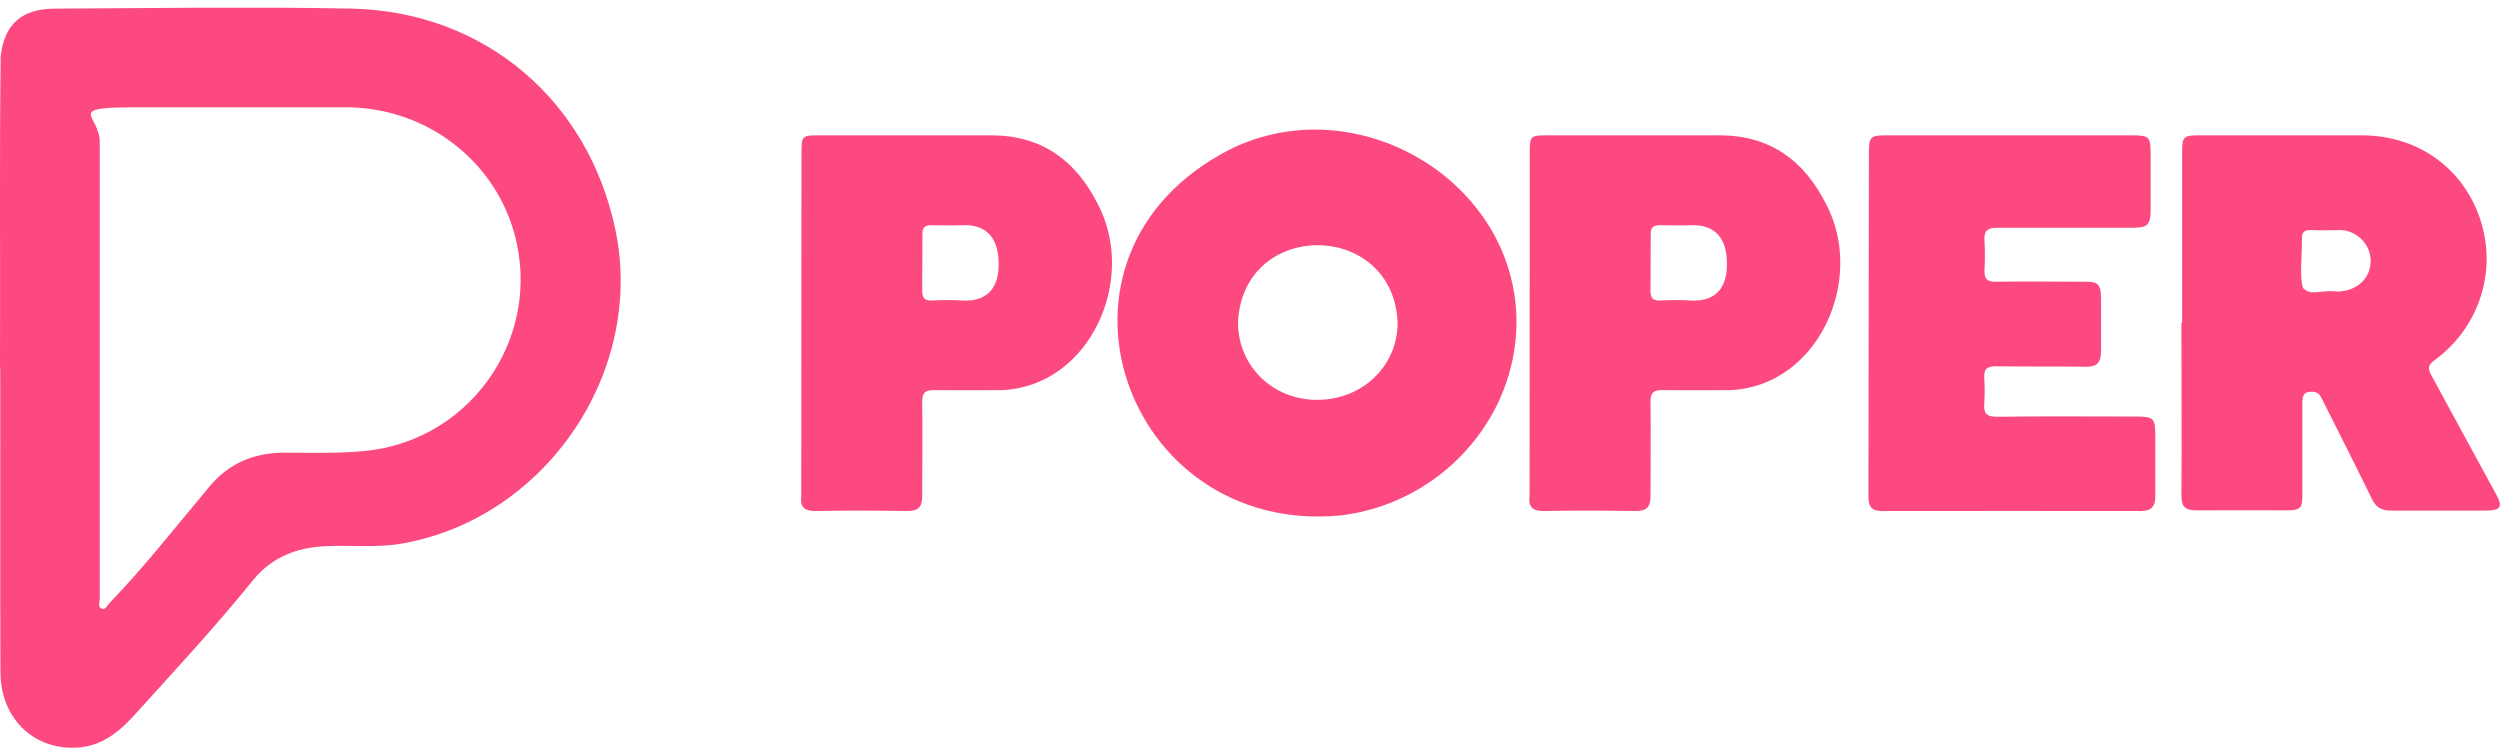
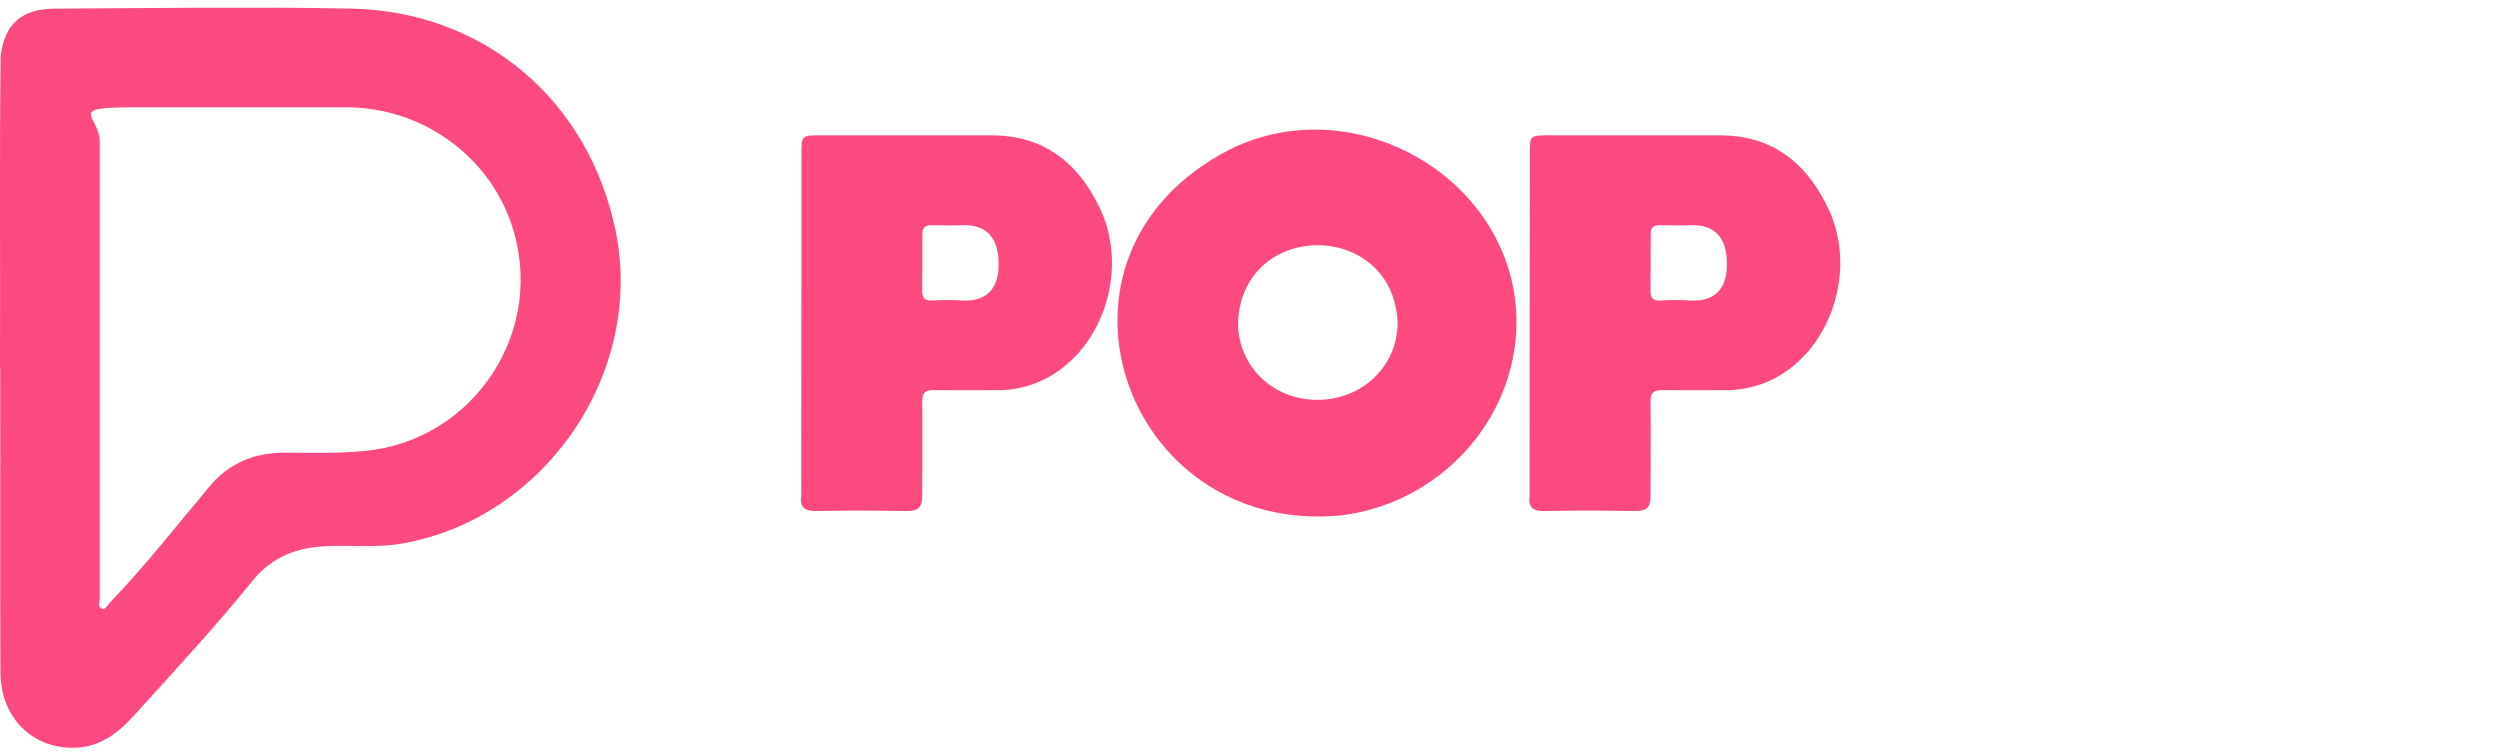
<svg xmlns="http://www.w3.org/2000/svg" width="162" height="49" viewBox="0 0 162 49" fill="none">
  <g clip-path="url(#clip0_147_557)">
    <path d="M8.123e-06 23.81C0.03 17.085 -0.045 10.346 0.045 3.622C0.287 1.596 1.374 0.575 3.534 0.56C9.967 0.53 16.416 0.425 22.849 0.56C31.427 0.77 38.148 6.534 39.885 14.924C41.788 24.11 35.369 33.566 26.081 35.217C24.42 35.517 22.713 35.307 21.037 35.397C19.18 35.487 17.594 36.132 16.416 37.573C13.939 40.635 11.266 43.517 8.623 46.429C7.596 47.554 6.418 48.425 4.818 48.455C2.084 48.515 0.045 46.489 0.03 43.577C8.12241e-06 36.988 0.03 30.384 0.015 23.78V23.81H8.123e-06ZM6.464 23.78V38.789C6.464 39.014 6.313 39.359 6.615 39.449C6.841 39.524 6.962 39.209 7.113 39.059C9.409 36.673 11.447 34.061 13.577 31.524C14.845 30.008 16.446 29.348 18.394 29.333C20.131 29.333 21.853 29.393 23.59 29.228C30.823 28.552 35.505 21.273 33.104 14.414C31.548 9.986 27.274 6.969 22.472 6.954H8.744C4.168 6.954 6.464 7.434 6.464 9.205V23.78Z" fill="#FC4A80" />
    <path d="M79.663 9.701C66.434 16.5 72.777 34.736 86.867 33.401C93.21 32.65 98.239 27.292 98.269 20.883C98.269 11.727 87.894 5.588 79.663 9.701ZM85.357 25.911C82.457 25.911 80.222 23.72 80.222 20.883C80.539 14.174 90.311 14.264 90.567 20.928C90.552 23.735 88.272 25.911 85.357 25.911Z" fill="#FC4A80" />
-     <path d="M161.743 32.02C160.339 29.438 158.949 26.872 157.545 24.305C157.318 23.885 157.318 23.66 157.756 23.344C160.656 21.228 161.834 17.551 160.716 14.204C159.614 10.886 156.669 8.77 153.044 8.77H142.488C141.491 8.77 141.401 8.86 141.401 9.836V20.928H141.355C141.355 24.65 141.386 28.387 141.355 32.11C141.355 32.83 141.597 33.07 142.322 33.07C144.285 33.055 146.249 33.07 148.212 33.07C149.133 33.07 149.193 32.845 149.193 32.08V26.076C149.193 25.566 149.344 25.355 149.888 25.386C150.281 25.416 150.371 25.686 150.507 25.941C151.58 28.072 152.652 30.189 153.694 32.32C153.966 32.875 154.313 33.085 154.917 33.085H161.109C162.06 33.07 162.196 32.845 161.743 32.02ZM151.157 18.872C150.522 18.811 149.677 19.157 149.299 18.706V18.721H149.284C148.967 18.346 149.193 16.02 149.163 15.569C149.133 15.104 149.269 14.879 149.782 14.909C150.417 14.939 151.051 14.909 151.67 14.909C152.742 14.939 153.618 15.855 153.618 16.89C153.633 18.211 152.44 19.022 151.157 18.872Z" fill="#FC4A80" />
-     <path d="M121.104 10.016C121.104 8.83 121.164 8.77 122.312 8.77H138.154C139.271 8.77 139.362 8.875 139.362 9.971V13.573C139.362 14.579 139.166 14.759 138.184 14.759H129.44C128.775 14.759 128.549 14.954 128.594 15.614C128.64 16.26 128.624 16.92 128.594 17.566C128.594 18.091 128.775 18.256 129.304 18.256C131.237 18.226 133.17 18.256 135.118 18.256C135.843 18.256 136.145 18.331 136.145 19.277V22.804C136.145 23.494 135.873 23.78 135.149 23.765C133.215 23.735 131.282 23.765 129.334 23.735C128.715 23.735 128.549 23.945 128.579 24.5C128.609 25.055 128.624 25.596 128.579 26.151C128.534 26.781 128.715 27.007 129.41 27.007C132.4 26.962 135.39 26.992 138.38 26.992C139.558 26.992 139.664 27.082 139.664 28.267V32.17C139.664 32.83 139.407 33.115 138.728 33.115C133.14 33.115 127.567 33.1 121.979 33.115C121.179 33.115 121.073 32.74 121.073 32.095L121.104 10.016Z" fill="#FC4A80" />
    <path d="M118.31 13.183C116.905 10.406 114.7 8.77 111.438 8.77H100.202C99.19 8.77 99.13 8.83 99.13 9.836L99.115 32.14C99.024 32.845 99.296 33.115 100.036 33.115C102.015 33.07 104.008 33.085 105.986 33.115C106.726 33.115 106.953 32.845 106.953 32.14C106.953 30.113 106.983 28.087 106.953 26.061C106.938 25.491 107.119 25.265 107.723 25.28C109.188 25.296 110.638 25.28 112.103 25.28C117.811 25.055 120.937 18.106 118.31 13.183ZM109.505 19.472C108.871 19.427 108.237 19.442 107.617 19.472C107.134 19.502 106.953 19.337 106.953 18.841C106.953 18.211 106.968 15.164 106.968 15.164C106.953 14.759 107.119 14.594 107.542 14.594C108.191 14.594 108.856 14.624 109.505 14.594C111.227 14.504 111.906 15.554 111.906 17.085C111.921 18.391 111.393 19.592 109.505 19.472Z" fill="#FC4A80" />
    <path d="M71.116 13.183C69.711 10.406 67.506 8.77 64.244 8.77H53.008C51.996 8.77 51.936 8.83 51.936 9.836L51.921 32.14C51.83 32.845 52.102 33.115 52.842 33.115C54.821 33.07 56.814 33.085 58.792 33.115C59.532 33.115 59.759 32.845 59.759 32.14C59.759 30.113 59.789 28.087 59.759 26.061C59.744 25.491 59.925 25.265 60.529 25.28C61.994 25.296 63.444 25.28 64.909 25.28C70.617 25.055 73.743 18.106 71.116 13.183ZM62.311 19.472C61.677 19.427 61.043 19.442 60.423 19.472C59.94 19.502 59.759 19.337 59.759 18.841C59.759 18.211 59.774 15.164 59.774 15.164C59.759 14.759 59.925 14.594 60.348 14.594C60.997 14.594 61.662 14.624 62.311 14.594C64.033 14.504 64.712 15.554 64.712 17.085C64.728 18.391 64.199 19.592 62.311 19.472Z" fill="#FC4A80" />
  </g>
  <defs>
    <clipPath id="clip0_147_557">
      <rect width="162" height="48" fill="white" transform="translate(0 0.5)" />
    </clipPath>
  </defs>
</svg>